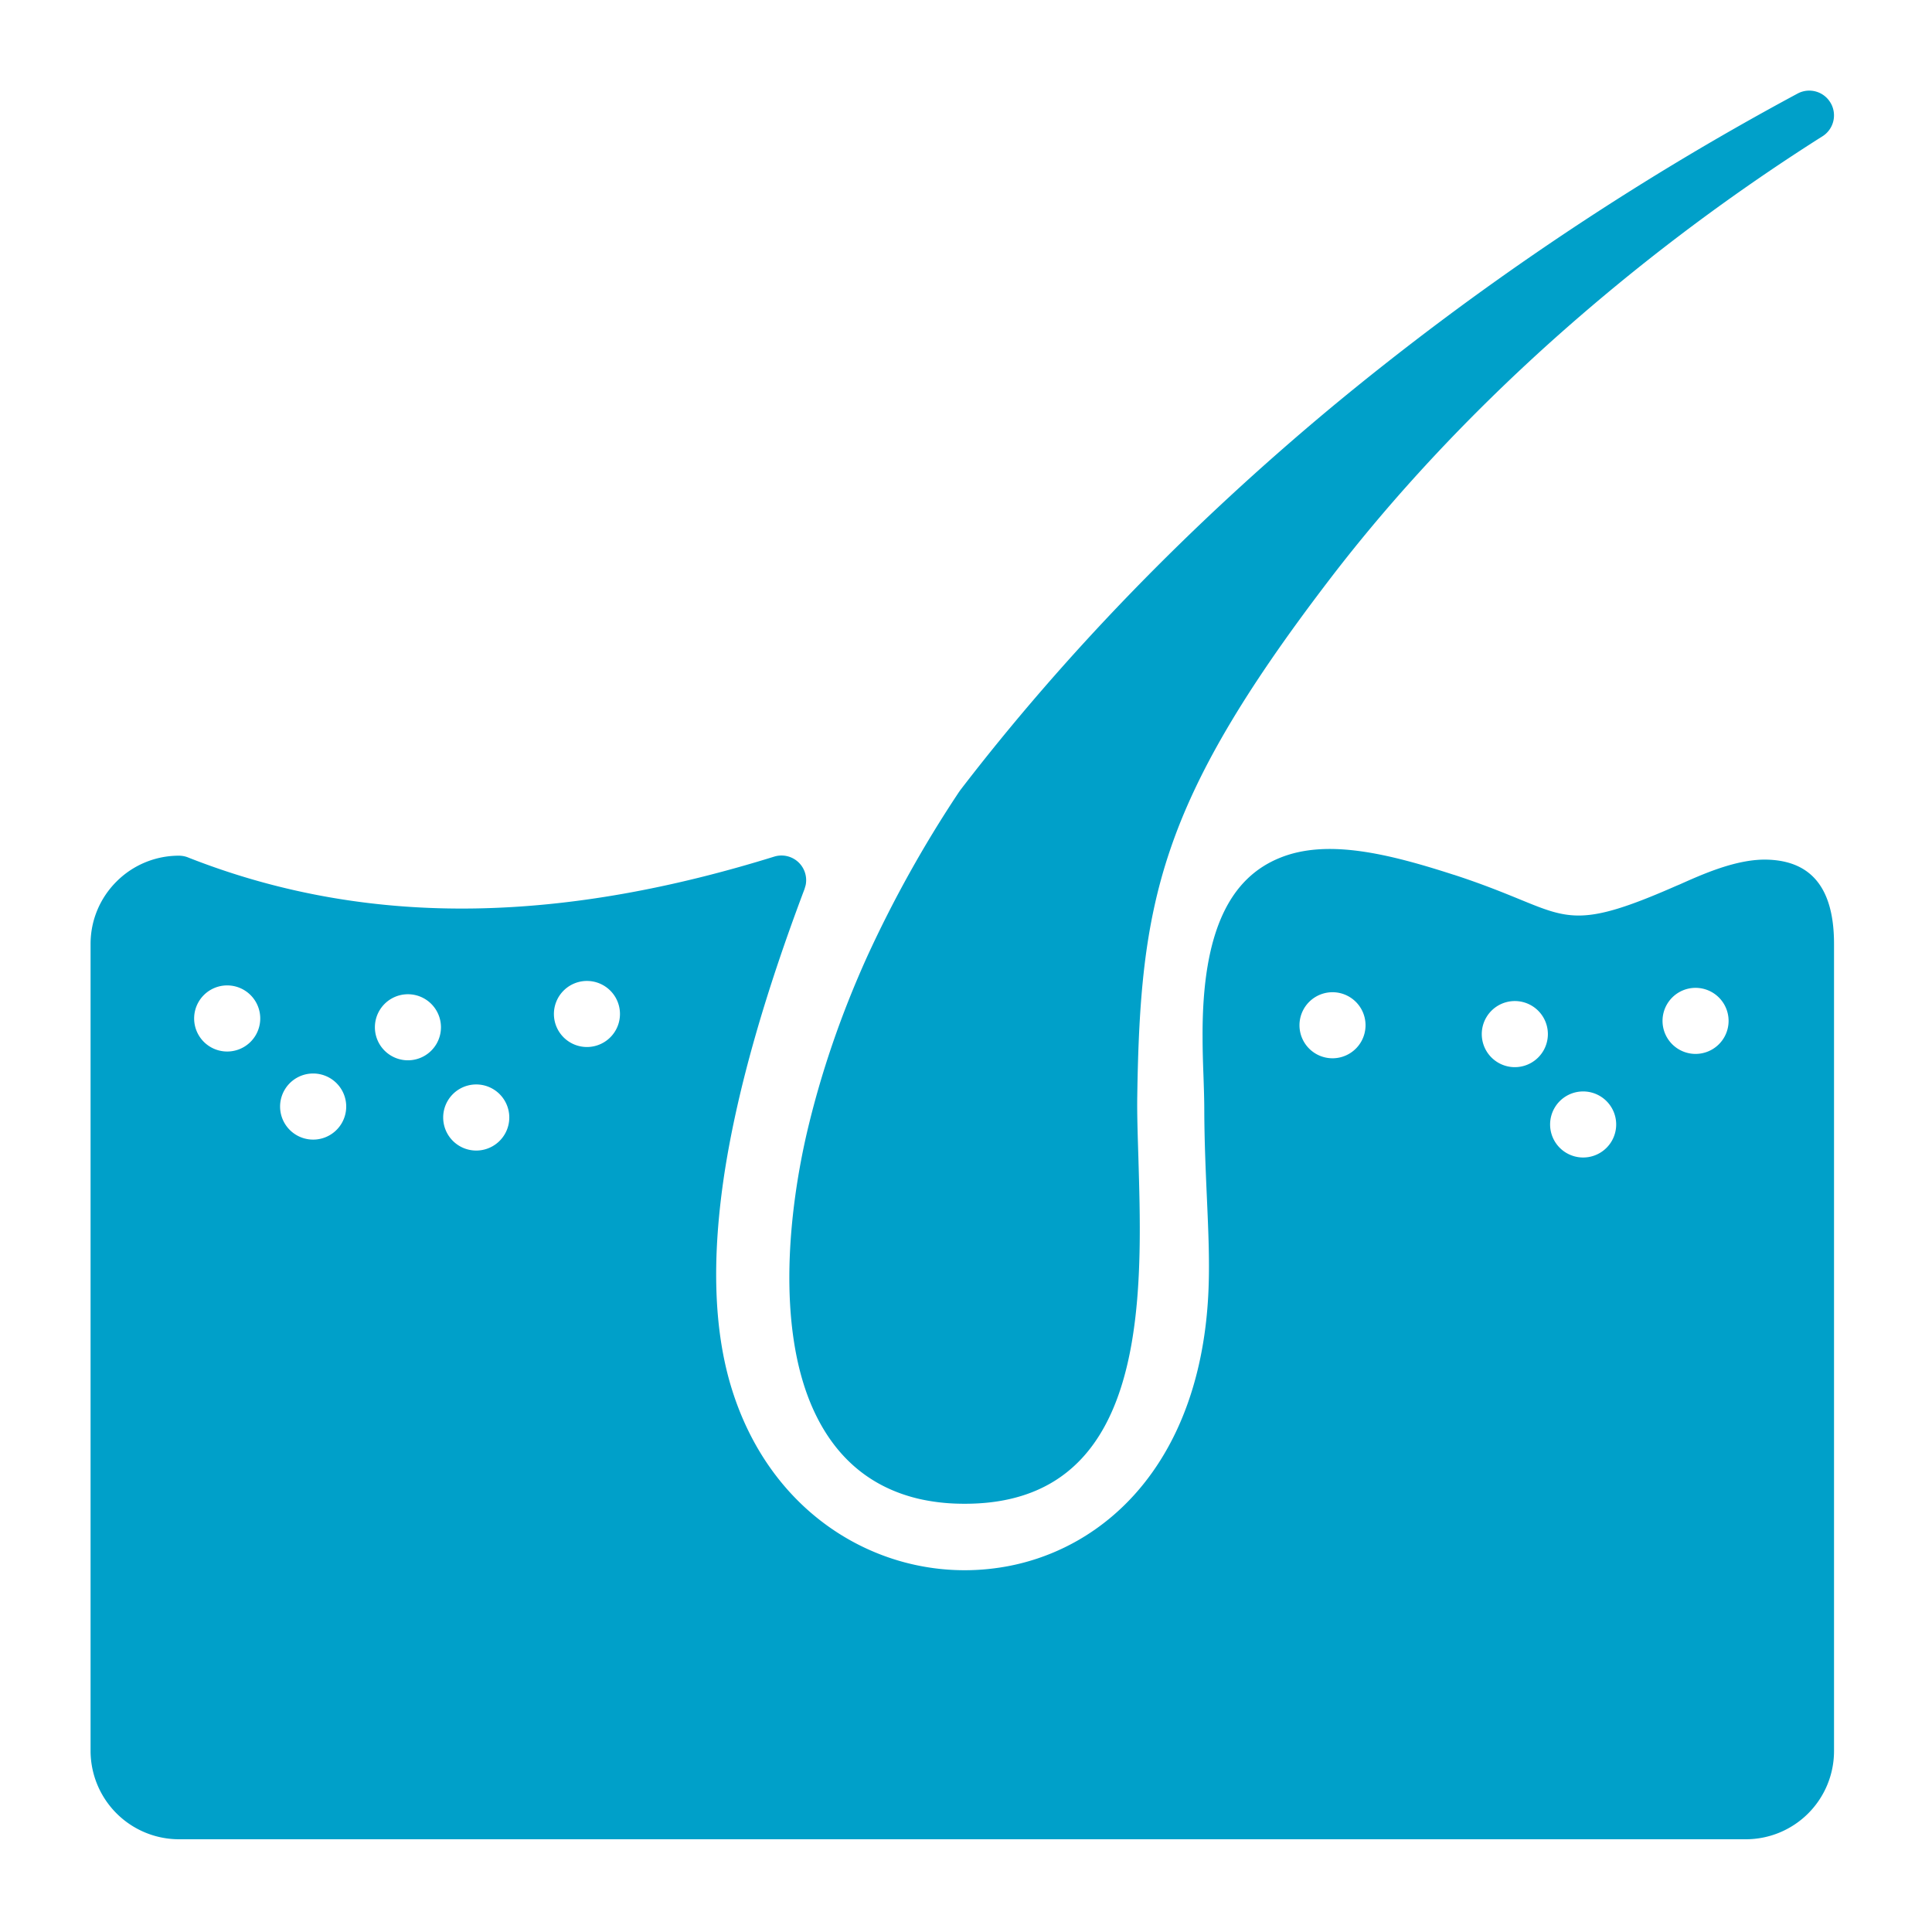
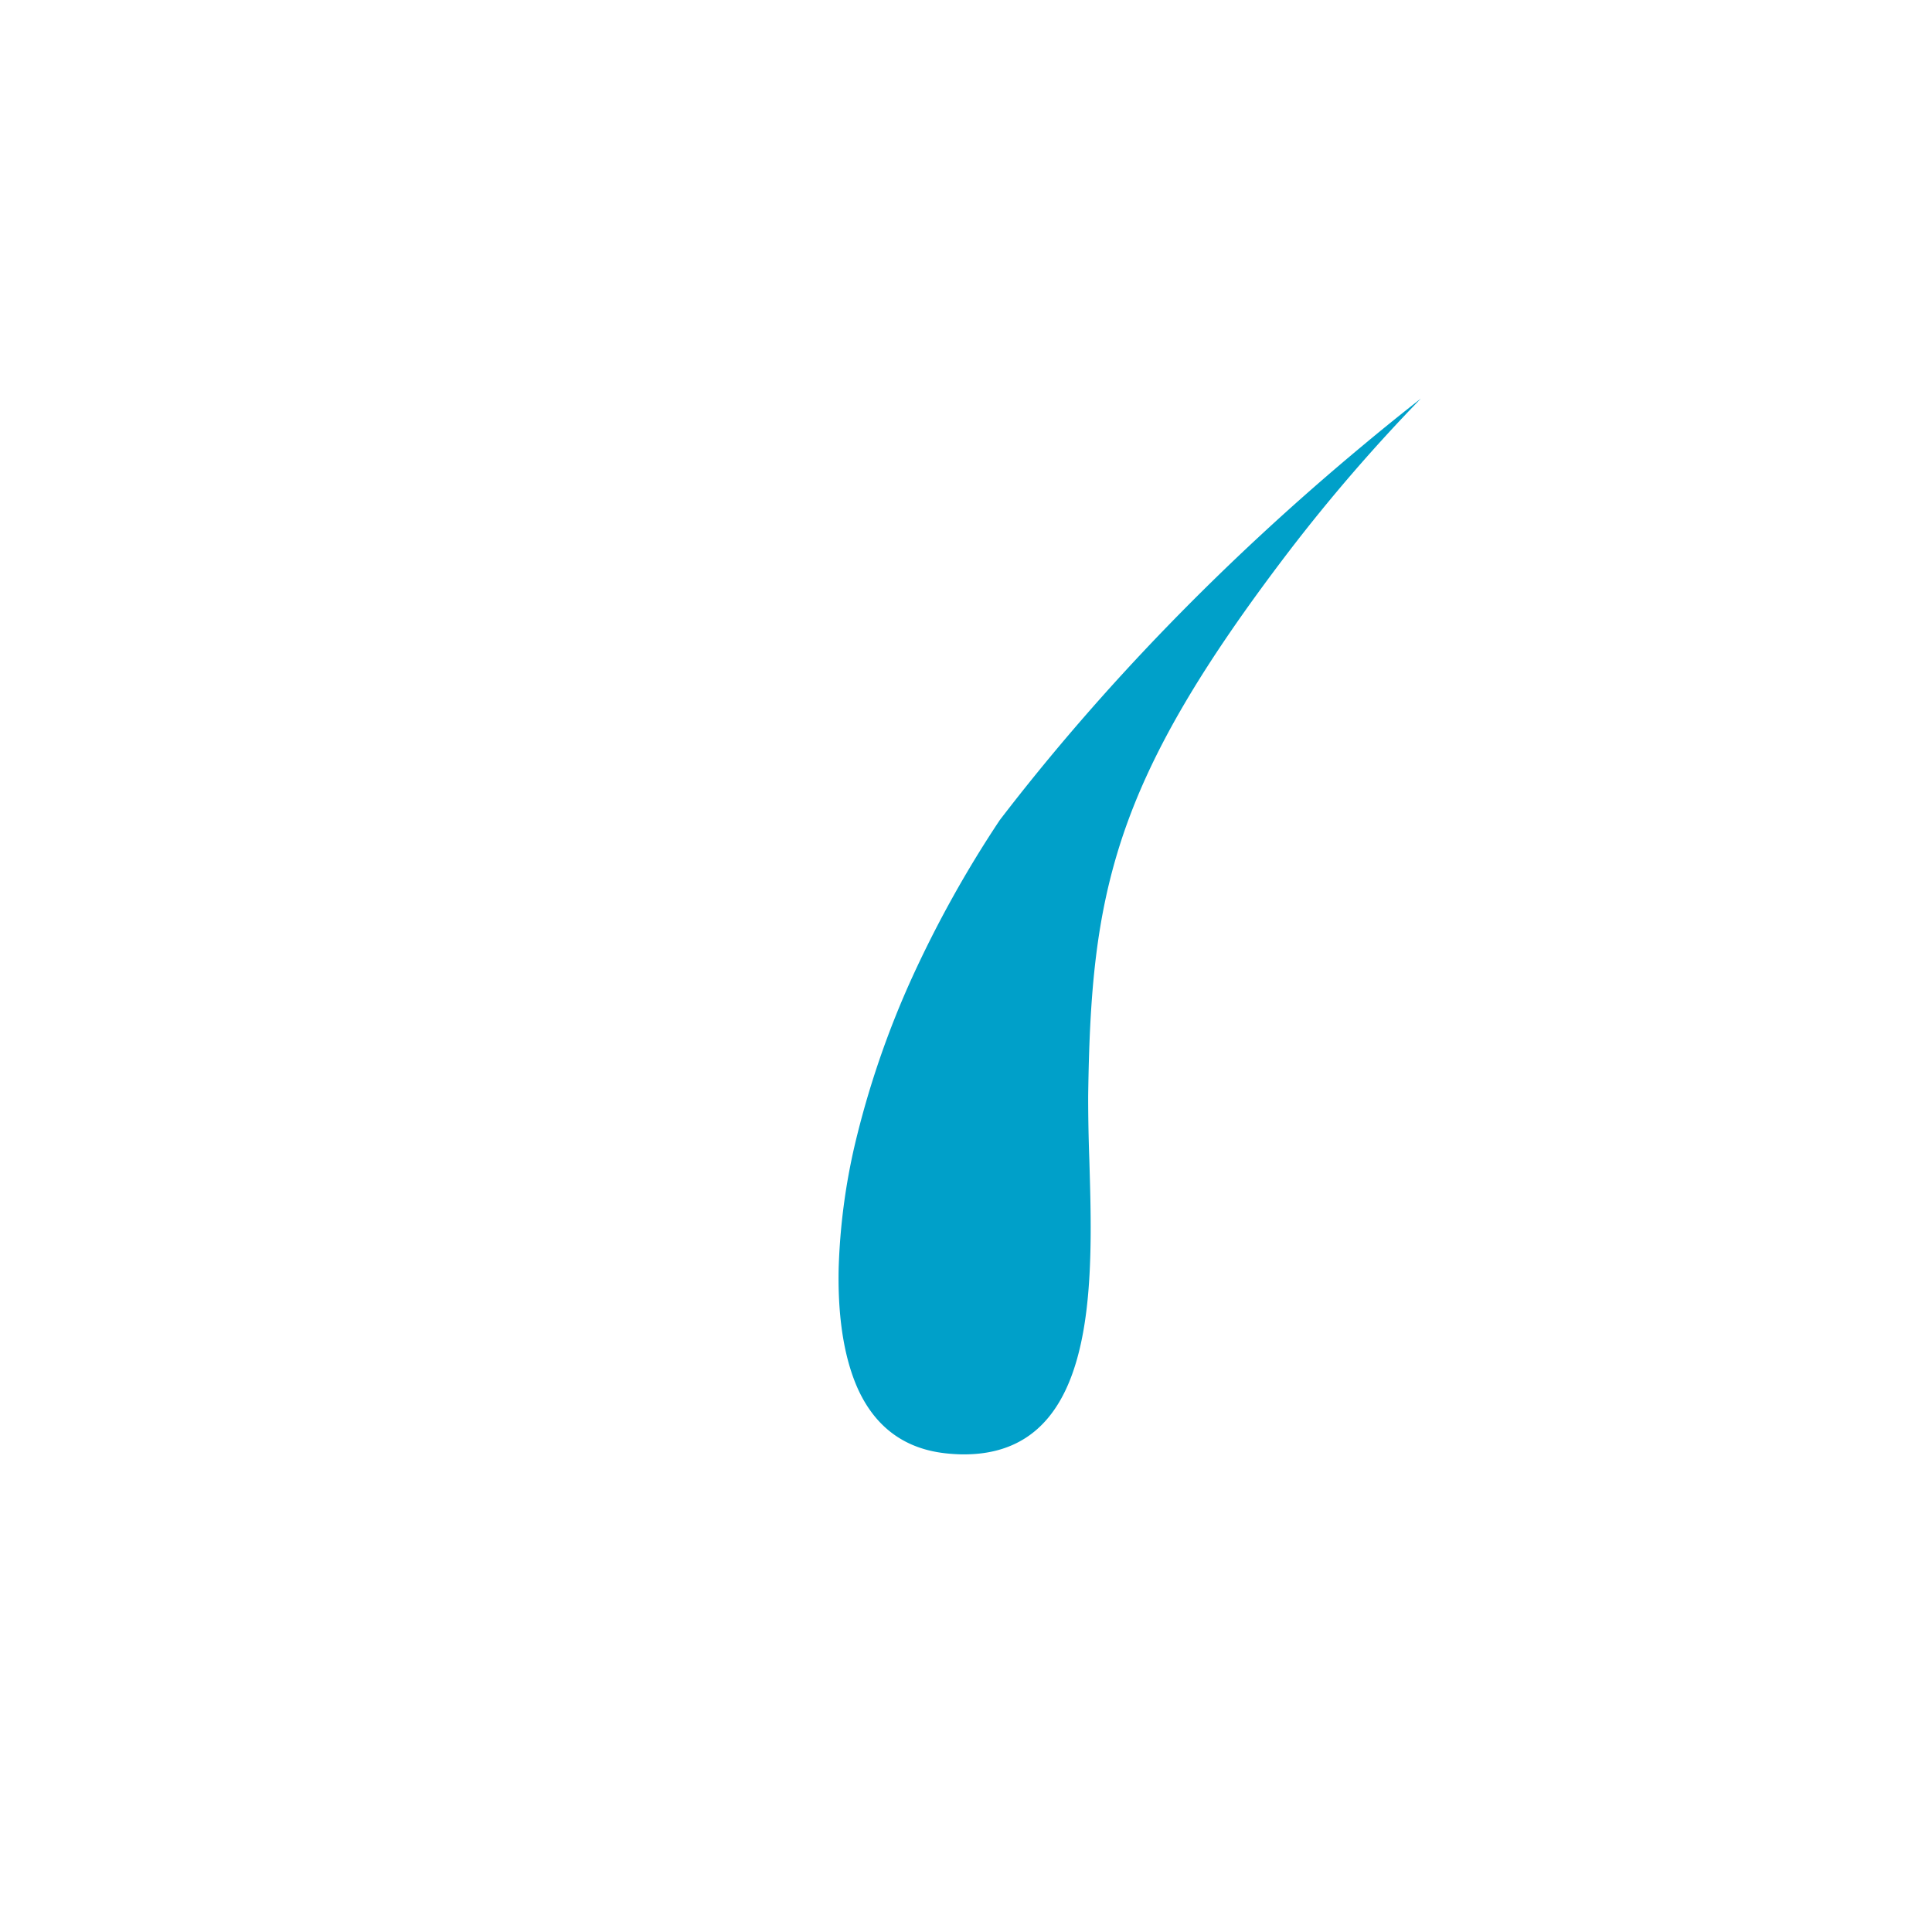
<svg xmlns="http://www.w3.org/2000/svg" width="42" height="42" viewBox="0 0 42 42">
  <g transform="translate(-384 -337)" fill="none" fill-rule="evenodd">
    <g fill="#00a0c9" fill-rule="nonzero">
-       <path d="M415.6 356.015c.61.198 1.074.387 1.46.545 1.05.43 1.384.566 3.27-.254.078-.034.128-.056.18-.077.514-.23 1.216-.542 1.856-.542.842.006 1.504.43 1.504 1.832v17.547a1.918 1.918 0 0 1-1.918 1.918h-34.065a1.924 1.924 0 0 1-1.918-1.918V357.52c0-.53.216-1.009.563-1.355a1.913 1.913 0 0 1 1.355-.563c.077 0 .148.015.213.043 2.036.801 4.115 1.138 6.225 1.104 2.128-.034 4.3-.442 6.503-1.126a.536.536 0 0 1 .686.62l-.024.083c-.854 2.261-1.454 4.328-1.739 6.165-.275 1.8-.247 3.366.143 4.656.553 1.823 1.75 3.032 3.143 3.605.81.334 1.689.451 2.546.346a4.885 4.885 0 0 0 2.4-.978c1.247-.955 2.163-2.604 2.284-4.977.034-.662.003-1.352-.031-2.12-.025-.572-.053-1.184-.056-1.887 0-.235-.009-.495-.018-.758-.01-.269-.019-.541-.019-.841-.012-2.342.625-3.465 1.69-3.892 1.008-.405 2.307-.102 3.767.371zm8.205-16.762a.538.538 0 0 1-.204.721 44.58 44.58 0 0 0-5.91 4.477c-1.766 1.59-3.402 3.329-4.813 5.179-1.85 2.422-2.877 4.182-3.443 5.853-.563 1.661-.681 3.264-.712 5.358-.006.384.01.842.025 1.334.018.634.04 1.327.025 2.03-.056 2.762-.666 5.556-3.92 5.484a4.343 4.343 0 0 1-.863-.102c-1.164-.269-1.894-1.008-2.324-1.977-.399-.9-.526-1.995-.504-3.069.022-1.045.186-2.072.371-2.88.31-1.336.755-2.617 1.315-3.858a26.043 26.043 0 0 1 1.999-3.585l.028-.04c2.28-2.97 4.999-5.767 8.065-8.32a61.487 61.487 0 0 1 10.138-6.824.536.536 0 0 1 .727.22zm-5.39 21.474a.718.718 0 1 0 .002 1.436.718.718 0 0 0-.001-1.436zm-24.062-.152a.718.718 0 1 0 0 1.437.718.718 0 0 0 0-1.437zm20.52-.086a.718.718 0 1 0 0 0zm-24.066-.152a.718.718 0 1 0 .001 1.437.718.718 0 0 0 0-1.437zm26.124-1.575a.718.718 0 1 0 0 1.437.718.718 0 0 0 0-1.437zm-24.063-.148a.718.718 0 1 0 0 1.436.718.718 0 0 0 0-1.436zm20.137-.043a.718.718 0 1 0 .001 1.434.718.718 0 0 0-.001-1.434zm7.855-.096a.718.718 0 1 0 0 1.436.718.718 0 0 0 0-1.436zm-31.921-.053a.718.718 0 1 0 0 1.437.718.718 0 0 0 0-1.437zm7.858-.096a.718.718 0 1 0 .001 1.434.718.718 0 0 0-.001-1.434z" />
      <path d="M404.231 368.539c.198.046.415.07.644.077 2.338.053 2.78-2.206 2.83-4.433.016-.675-.006-1.355-.024-1.98a36.975 36.975 0 0 1-.025-1.377c.03-2.203.158-3.898.764-5.69.606-1.785 1.683-3.638 3.607-6.159a37.53 37.53 0 0 1 2.862-3.313c-.427.334-.848.674-1.262 1.02-2.998 2.494-5.662 5.235-7.892 8.143a24.668 24.668 0 0 0-1.906 3.422 19.816 19.816 0 0 0-1.25 3.654 13.644 13.644 0 0 0-.347 2.663c-.021.938.084 1.875.412 2.614.3.666.798 1.176 1.587 1.359z" />
    </g>
  </g>
</svg>